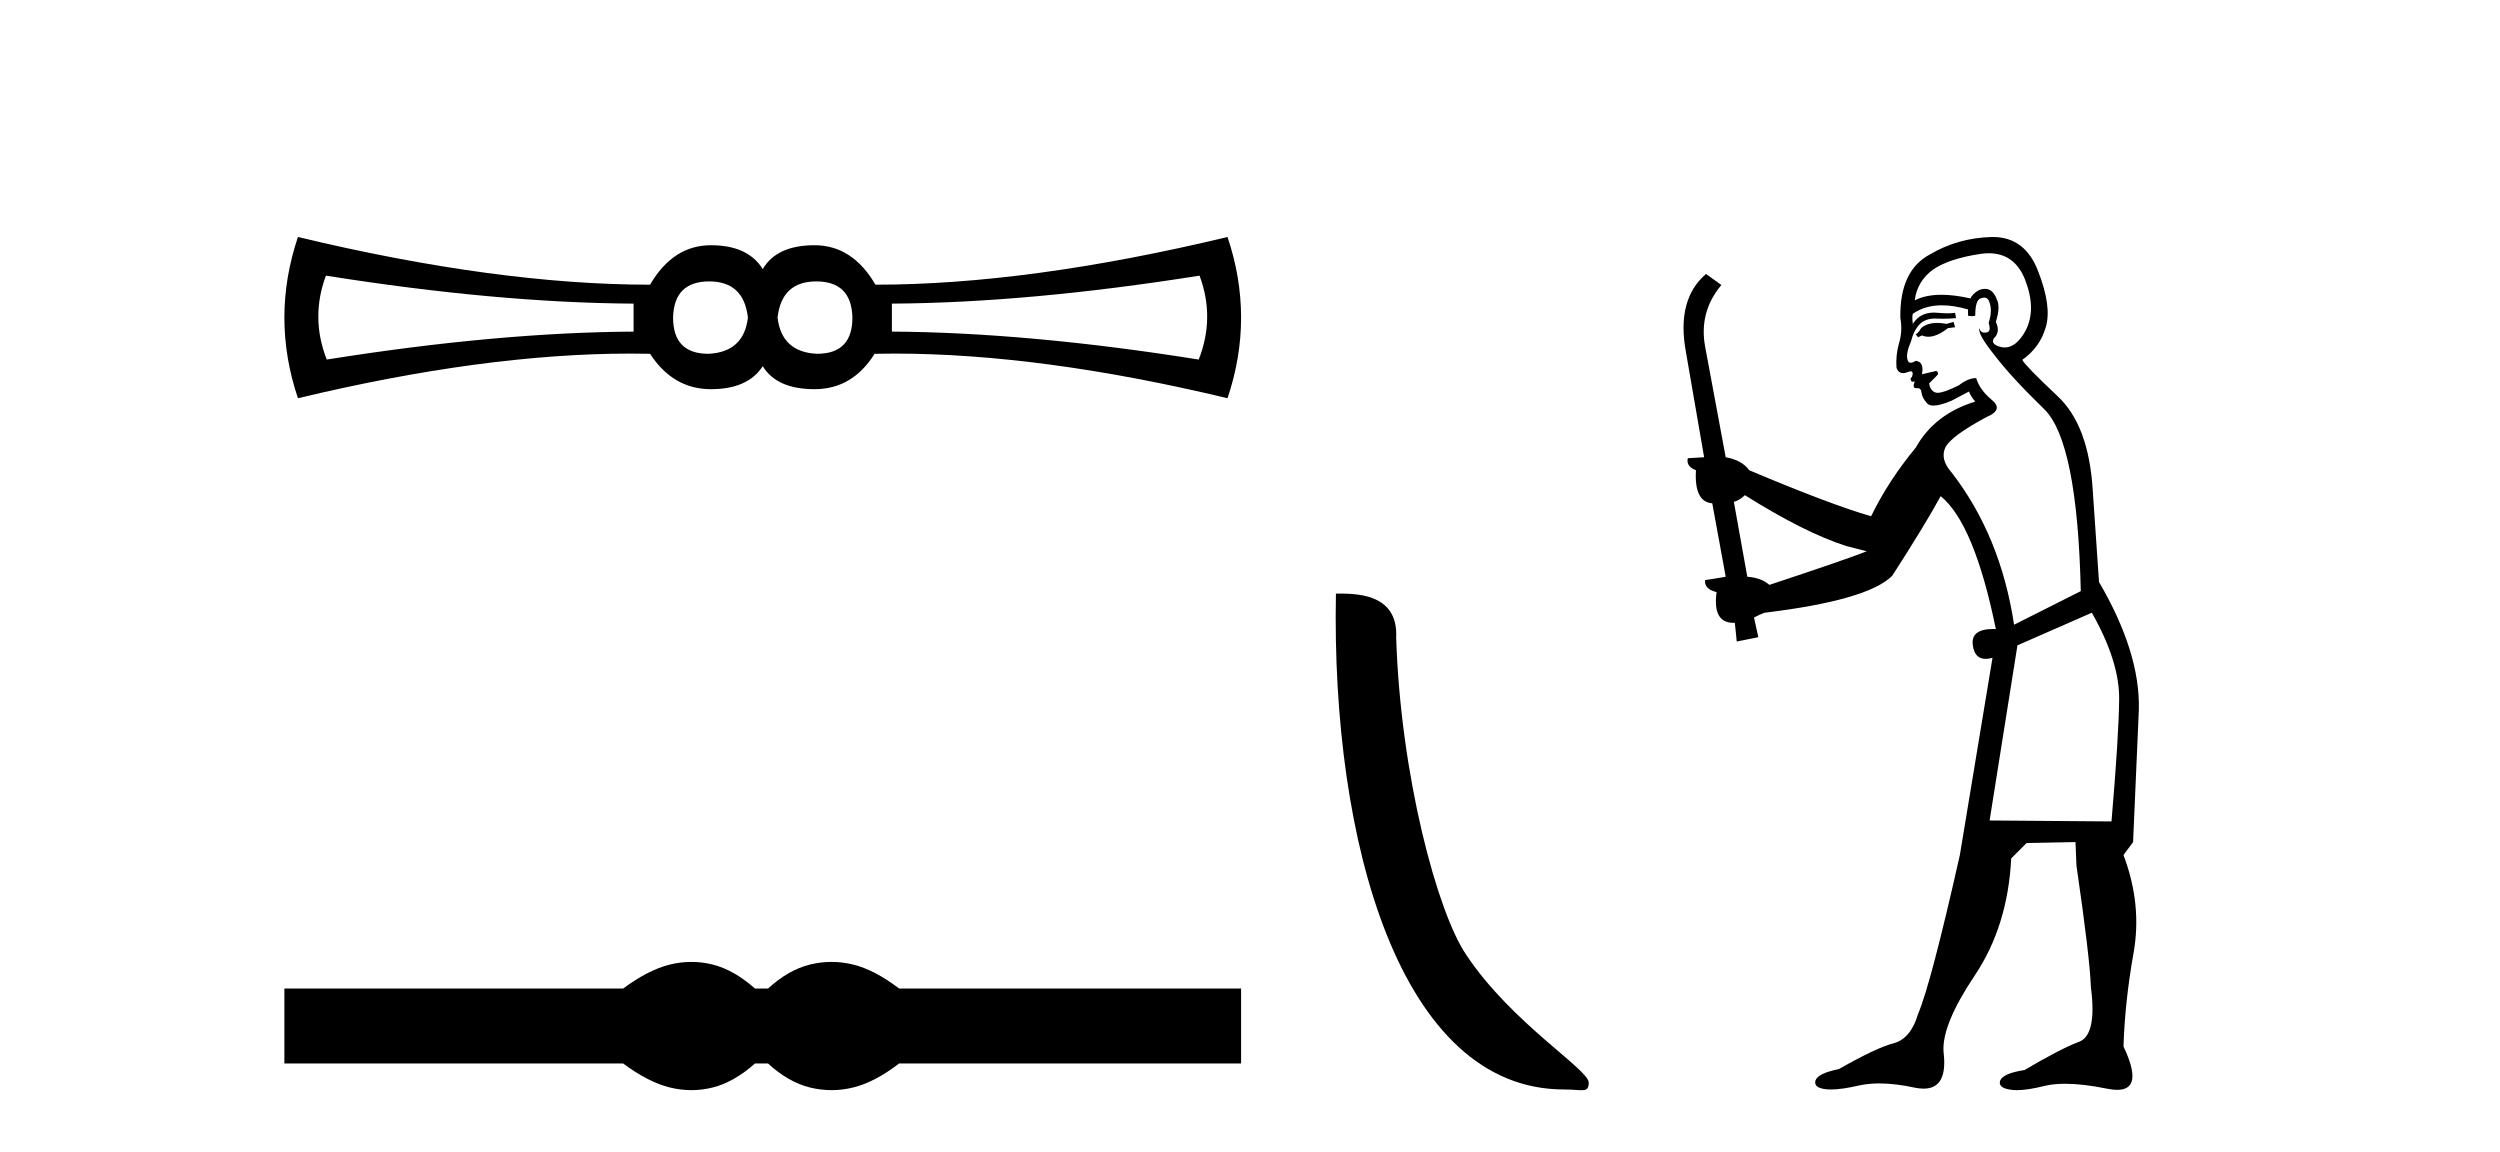
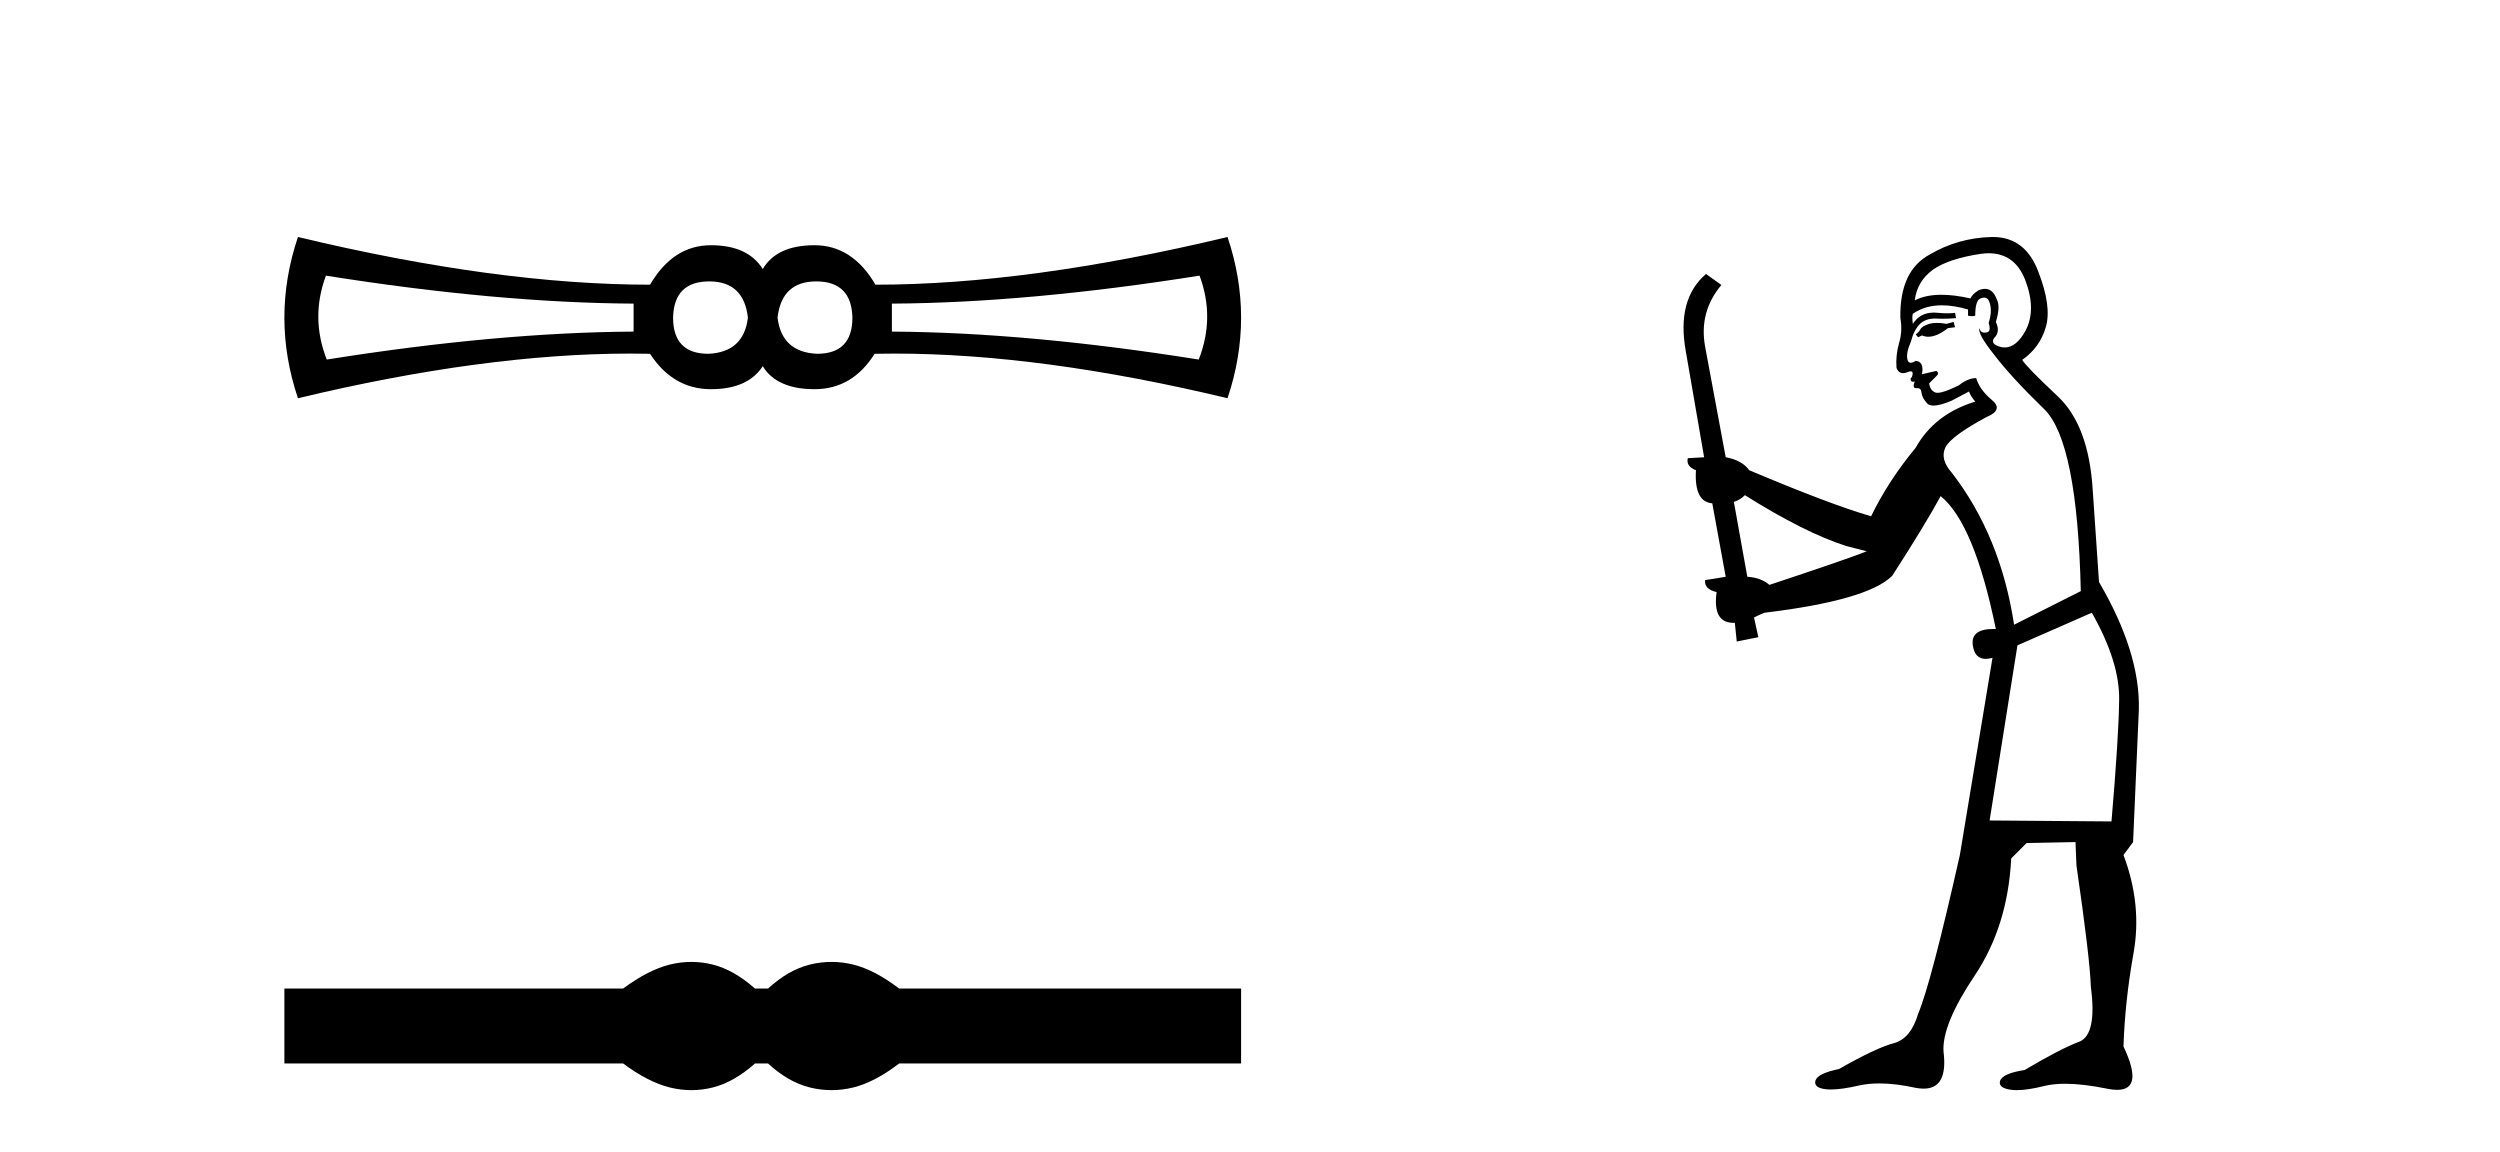
<svg xmlns="http://www.w3.org/2000/svg" width="89.0" height="41.0">
  <path d="M 25.25 10.018 Q 26.48 10.018 26.626 11.307 Q 26.48 12.537 25.221 12.595 Q 23.962 12.595 23.962 11.307 Q 23.991 10.018 25.25 10.018 ZM 29.057 10.018 Q 30.316 10.018 30.346 11.307 Q 30.346 12.595 29.086 12.595 Q 27.827 12.537 27.681 11.307 Q 27.827 10.018 29.057 10.018 ZM 11.603 9.813 Q 17.694 10.78 22.556 10.809 L 22.556 11.805 Q 17.694 11.834 11.632 12.8 Q 11.047 11.307 11.603 9.813 ZM 42.704 9.813 Q 43.261 11.307 42.675 12.8 Q 36.613 11.834 31.751 11.805 L 31.751 10.809 Q 36.613 10.78 42.704 9.813 ZM 10.607 8.437 Q 9.641 11.307 10.607 14.177 Q 17.237 12.588 22.432 12.588 Q 22.79 12.588 23.142 12.595 Q 23.962 13.855 25.309 13.855 Q 26.626 13.855 27.154 13.035 Q 27.651 13.855 28.999 13.855 Q 30.346 13.855 31.136 12.595 Q 31.49 12.588 31.85 12.588 Q 37.07 12.588 43.7 14.177 Q 44.666 11.307 43.7 8.437 Q 36.613 10.135 31.166 10.135 Q 30.346 8.73 28.999 8.73 Q 27.651 8.73 27.154 9.579 Q 26.626 8.73 25.309 8.73 Q 23.962 8.73 23.142 10.135 Q 17.694 10.135 10.607 8.437 Z" style="fill:#000000;stroke:none" />
  <path d="M 24.614 34.244 C 24.36 34.244 24.105 34.275 23.849 34.338 C 23.337 34.464 22.782 34.749 22.182 35.193 L 10.124 35.193 L 10.124 37.86 L 22.182 37.86 C 22.782 38.304 23.337 38.59 23.849 38.715 C 24.105 38.778 24.36 38.809 24.614 38.809 C 24.867 38.809 25.12 38.778 25.371 38.715 C 25.873 38.59 26.376 38.304 26.878 37.86 L 27.342 37.86 C 27.825 38.304 28.323 38.59 28.835 38.715 C 29.091 38.778 29.347 38.809 29.603 38.809 C 29.859 38.809 30.115 38.778 30.371 38.715 C 30.883 38.59 31.429 38.304 32.009 37.86 L 44.183 37.86 L 44.183 35.193 L 32.009 35.193 C 31.429 34.749 30.883 34.464 30.371 34.338 C 30.115 34.275 29.859 34.244 29.603 34.244 C 29.347 34.244 29.091 34.275 28.835 34.338 C 28.323 34.464 27.825 34.749 27.342 35.193 L 26.878 35.193 C 26.376 34.749 25.873 34.464 25.371 34.338 C 25.12 34.275 24.867 34.244 24.614 34.244 Z" style="fill:#000000;stroke:none" />
-   <path d="M 55.675 38.785 C 56.329 38.785 56.56 38.932 56.559 38.539 C 56.559 38.071 53.813 36.418 52.206 34.004 C 51.174 32.504 49.857 27.607 49.704 22.695 C 49.781 21.083 48.199 21.132 47.559 21.132 C 47.388 30.016 49.862 38.785 55.675 38.785 Z" style="fill:#000000;stroke:none" />
  <path d="M 69.549 11.461 L 69.293 11.53 Q 69.114 11.495 68.96 11.495 Q 68.806 11.495 68.678 11.53 Q 68.422 11.615 68.37 11.717 Q 68.319 11.82 68.2 11.905 L 68.285 12.008 L 68.422 11.94 Q 68.529 11.988 68.65 11.988 Q 68.954 11.988 69.344 11.683 L 69.6 11.649 L 69.549 11.461 ZM 70.798 9.016 Q 71.721 9.016 72.094 9.958 Q 72.504 11.017 72.111 11.769 Q 71.783 12.37 71.368 12.37 Q 71.264 12.37 71.155 12.332 Q 70.864 12.23 70.984 12.042 Q 71.223 11.82 71.052 11.461 Q 71.223 10.915 71.086 10.658 Q 70.949 10.283 70.665 10.283 Q 70.561 10.283 70.437 10.334 Q 70.215 10.47 70.147 10.624 Q 69.574 10.494 69.117 10.494 Q 68.553 10.494 68.165 10.693 Q 68.251 10.009 68.815 9.599 Q 69.378 9.206 70.523 9.036 Q 70.666 9.016 70.798 9.016 ZM 62.118 17.628 Q 64.237 18.96 65.723 19.438 L 66.457 19.626 Q 65.723 19.917 62.99 20.822 Q 62.699 20.566 62.204 20.532 L 61.726 17.867 Q 61.948 17.799 62.118 17.628 ZM 70.637 10.595 Q 70.781 10.595 70.83 10.778 Q 70.933 11.068 70.796 11.495 Q 70.899 11.82 70.711 11.837 Q 70.679 11.842 70.652 11.842 Q 70.5 11.842 70.472 11.683 L 70.472 11.683 Q 70.386 11.871 71.001 12.64 Q 71.599 13.426 72.778 14.57 Q 73.956 15.732 74.076 21.044 L 71.701 22.24 Q 71.223 19.08 69.481 16.825 Q 69.054 16.347 69.259 15.92 Q 69.481 15.51 70.728 14.843 Q 71.343 14.587 70.899 14.228 Q 70.472 13.87 70.352 13.46 Q 70.062 13.46 69.737 13.716 Q 69.201 13.984 68.979 13.984 Q 68.933 13.984 68.9 13.972 Q 68.712 13.904 68.678 13.648 L 68.934 13.391 Q 69.054 13.289 68.934 13.204 L 68.422 13.323 Q 68.507 12.879 68.2 12.845 Q 68.092 12.914 68.022 12.914 Q 67.937 12.914 67.909 12.811 Q 67.841 12.589 68.029 12.162 Q 68.131 11.752 68.353 11.53 Q 68.558 11.34 68.88 11.34 Q 68.907 11.34 68.934 11.342 Q 69.054 11.347 69.171 11.347 Q 69.407 11.347 69.635 11.325 L 69.6 11.137 Q 69.472 11.154 69.323 11.154 Q 69.173 11.154 69.003 11.137 Q 68.923 11.128 68.849 11.128 Q 68.35 11.128 68.097 11.53 Q 68.063 11.273 68.097 11.171 Q 68.529 10.869 69.133 10.869 Q 69.555 10.869 70.062 11.017 L 70.062 11.239 Q 70.138 11.256 70.203 11.256 Q 70.267 11.256 70.318 11.239 Q 70.318 10.693 70.506 10.624 Q 70.579 10.595 70.637 10.595 ZM 74.469 21.813 Q 75.459 23.555 75.442 24.905 Q 75.425 26.254 75.169 29.243 L 70.83 29.209 L 71.821 22.974 L 74.469 21.813 ZM 70.945 8.437 Q 70.913 8.437 70.882 8.438 Q 69.703 8.472 68.712 9.053 Q 67.619 9.633 67.653 11.325 Q 67.738 11.786 67.602 12.23 Q 67.482 12.657 67.516 13.101 Q 67.59 13.284 67.75 13.284 Q 67.814 13.284 67.892 13.255 Q 67.972 13.22 68.02 13.22 Q 68.136 13.22 68.063 13.426 Q 67.995 13.46 68.029 13.545 Q 68.052 13.591 68.105 13.591 Q 68.131 13.591 68.165 13.579 L 68.165 13.579 Q 68.069 13.82 68.214 13.82 Q 68.223 13.82 68.234 13.819 Q 68.248 13.817 68.261 13.817 Q 68.389 13.817 68.405 13.972 Q 68.422 14.16 68.61 14.365 Q 68.683 14.439 68.834 14.439 Q 69.066 14.439 69.481 14.263 L 70.096 13.938 Q 70.147 14.092 70.318 14.297 Q 68.866 14.741 68.2 15.937 Q 67.226 17.115 66.611 18.379 Q 65.142 17.952 62.272 16.74 Q 62.016 16.381 61.435 16.278 L 60.701 12.332 Q 60.479 11.102 61.281 10.146 L 60.735 9.753 Q 59.676 10.658 60.017 12.52 L 60.667 16.278 L 60.086 16.312 Q 60.017 16.603 60.376 16.74 Q 60.308 17.867 60.957 17.918 L 61.435 20.532 Q 61.059 20.6 60.701 20.651 Q 60.667 20.976 61.111 21.078 Q 60.961 22.173 61.713 22.173 Q 61.736 22.173 61.76 22.172 L 61.828 22.838 L 62.597 22.684 L 62.443 21.984 Q 62.631 21.881 62.819 21.813 Q 66.491 21.369 67.363 20.498 Q 68.541 18.67 69.088 17.662 Q 70.284 18.636 71.052 22.394 Q 71.005 22.392 70.96 22.392 Q 70.151 22.392 70.232 22.974 Q 70.299 23.456 70.69 23.456 Q 70.799 23.456 70.933 23.419 L 70.933 23.419 L 69.771 30.439 Q 68.746 35 68.285 36.093 Q 68.029 36.964 67.431 37.135 Q 66.816 37.289 65.467 38.058 Q 64.715 38.211 64.63 38.468 Q 64.561 38.724 64.988 38.775 Q 65.076 38.786 65.182 38.786 Q 65.57 38.786 66.201 38.639 Q 66.522 38.57 66.903 38.57 Q 67.475 38.57 68.183 38.724 Q 68.345 38.756 68.482 38.756 Q 69.353 38.756 69.19 37.443 Q 69.122 36.486 70.301 34.727 Q 71.479 32.967 71.599 30.559 L 72.146 30.012 L 73.888 29.978 L 73.922 30.815 Q 74.4 34.095 74.435 35.137 Q 74.657 36.828 74.025 37.084 Q 73.375 37.323 72.077 38.092 Q 71.309 38.211 71.206 38.468 Q 71.121 38.724 71.565 38.792 Q 71.672 38.809 71.802 38.809 Q 72.193 38.809 72.795 38.656 Q 73.11 38.582 73.52 38.582 Q 74.155 38.582 75.015 38.758 Q 75.215 38.799 75.371 38.799 Q 76.331 38.799 75.596 37.255 Q 75.647 35.649 75.955 33.924 Q 76.262 32.199 75.596 30.439 L 75.938 29.978 L 76.143 25.263 Q 76.194 23.231 74.725 20.72 Q 74.657 19.797 74.503 17.474 Q 74.366 15.134 73.239 14.092 Q 72.111 13.033 71.992 12.811 Q 72.624 12.367 72.829 11.649 Q 73.051 10.915 72.556 9.651 Q 72.09 8.437 70.945 8.437 Z" style="fill:#000000;stroke:none" />
</svg>